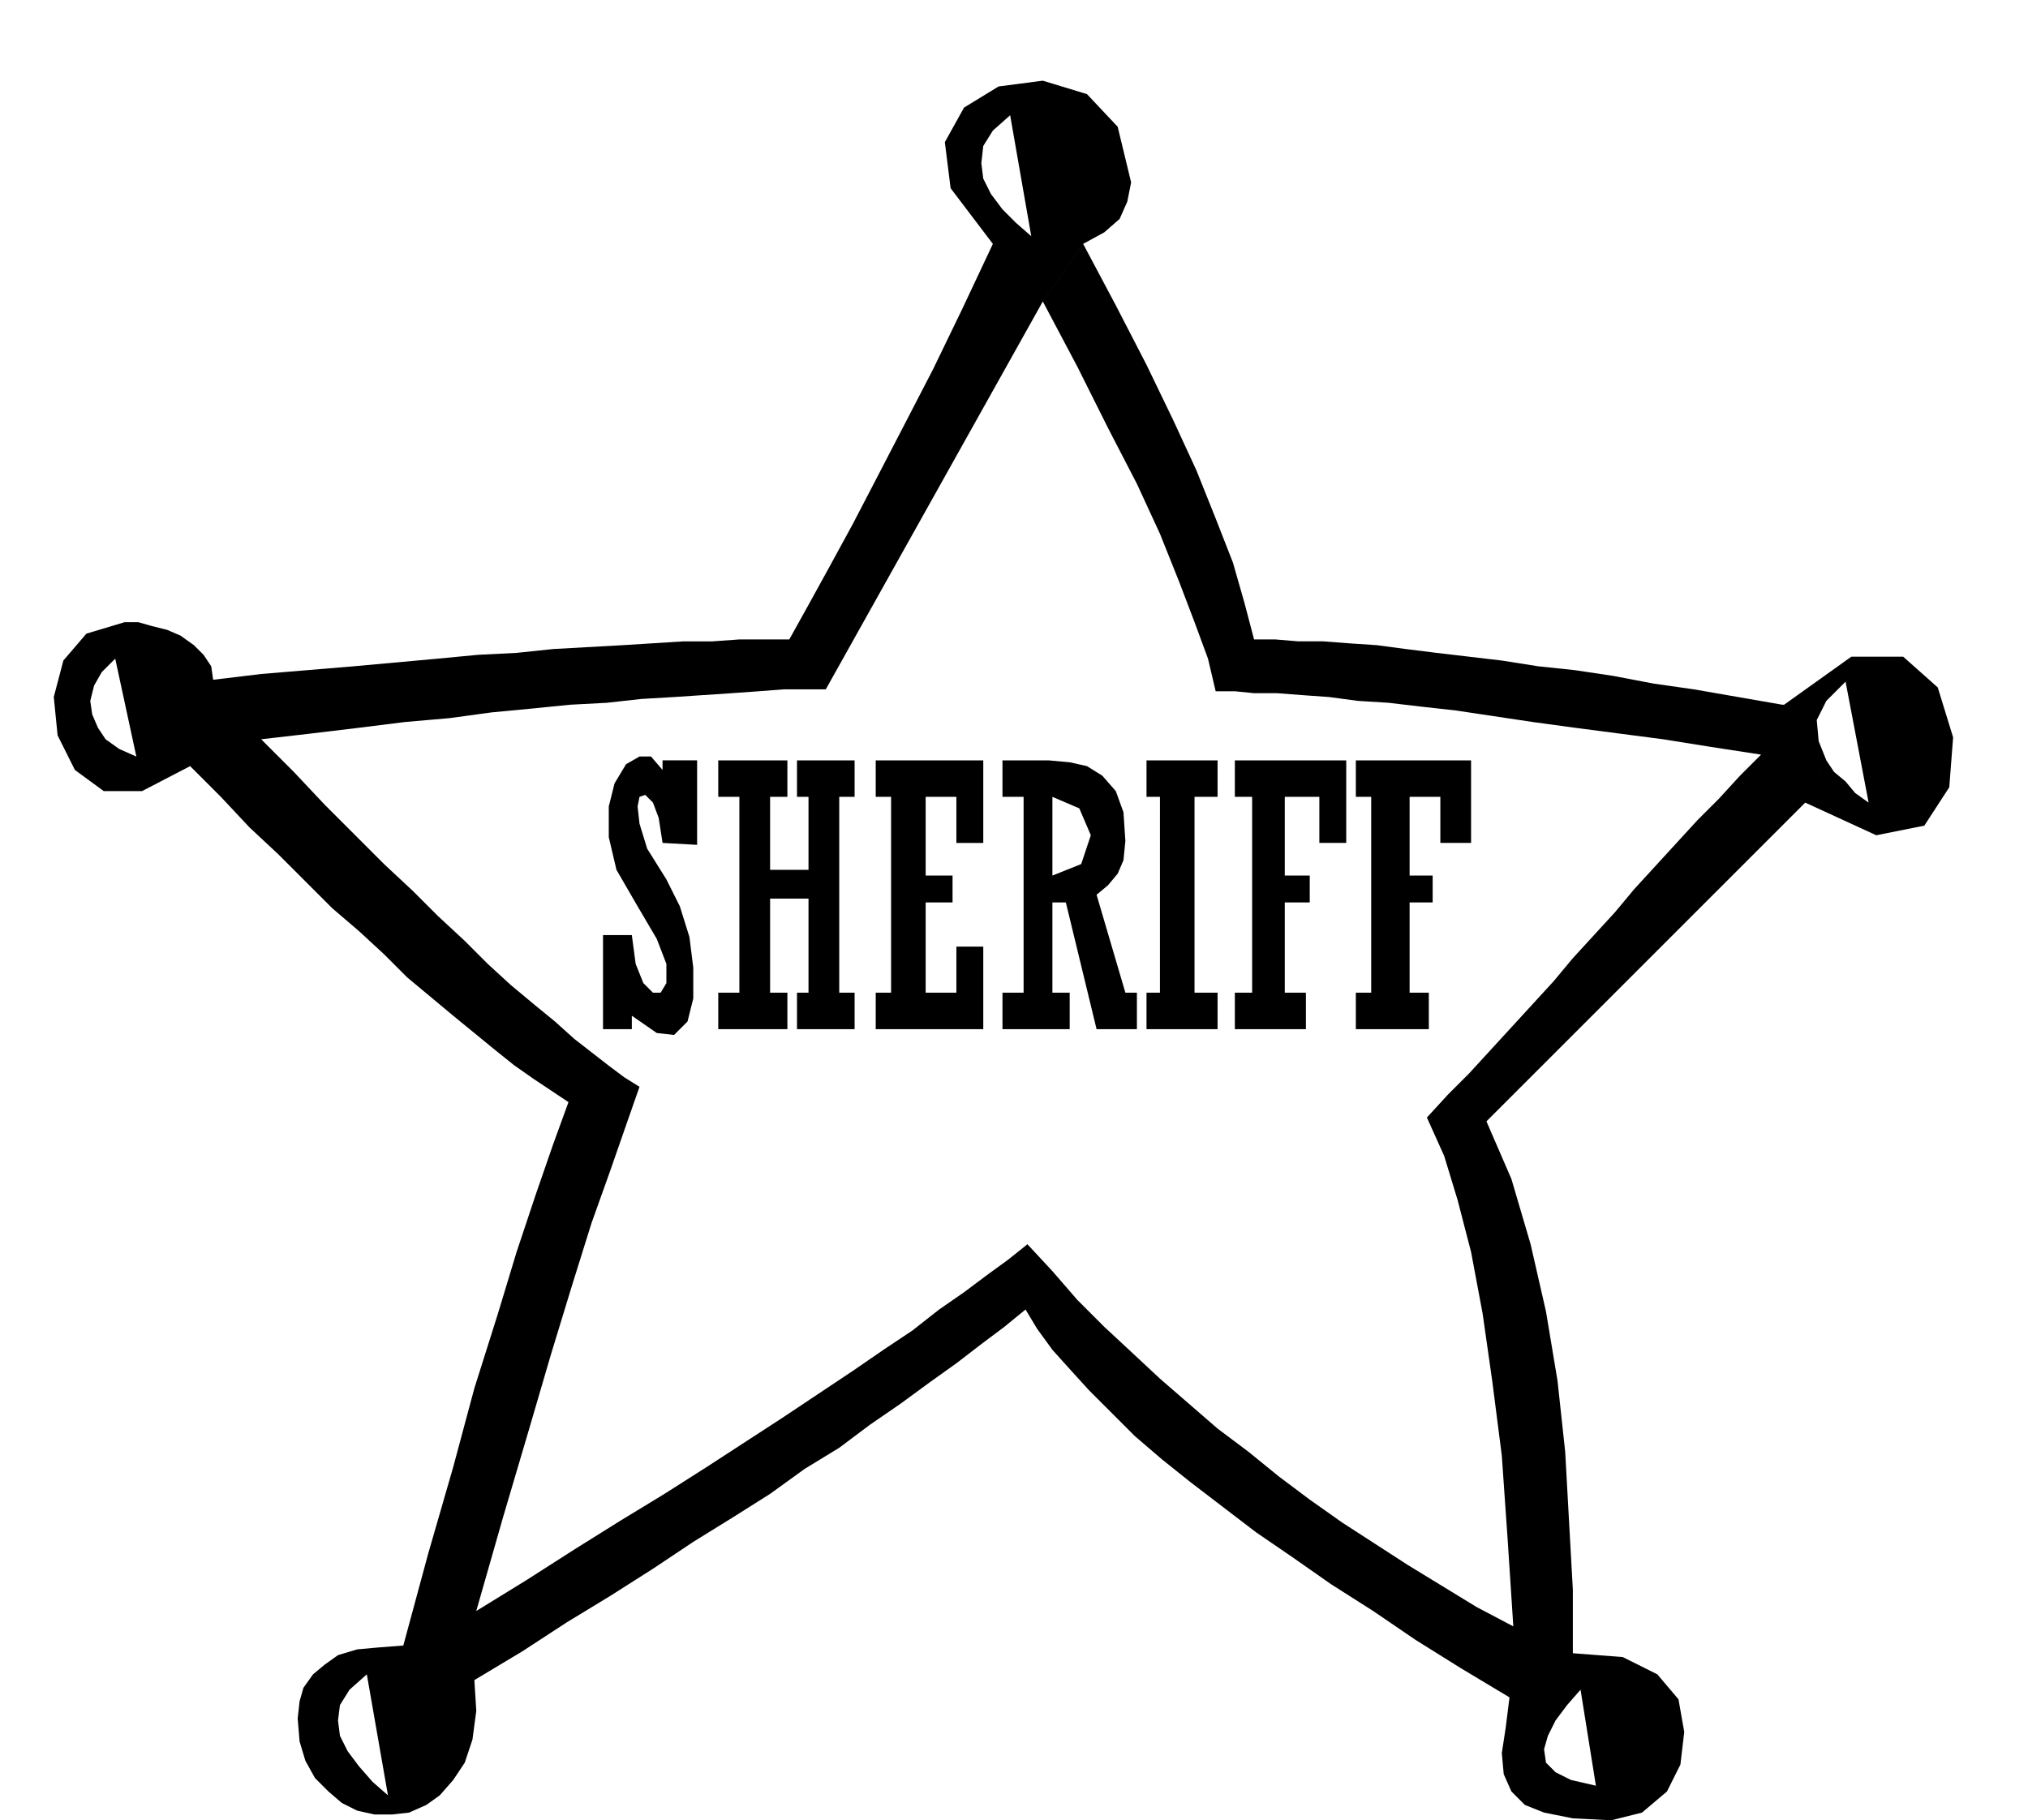
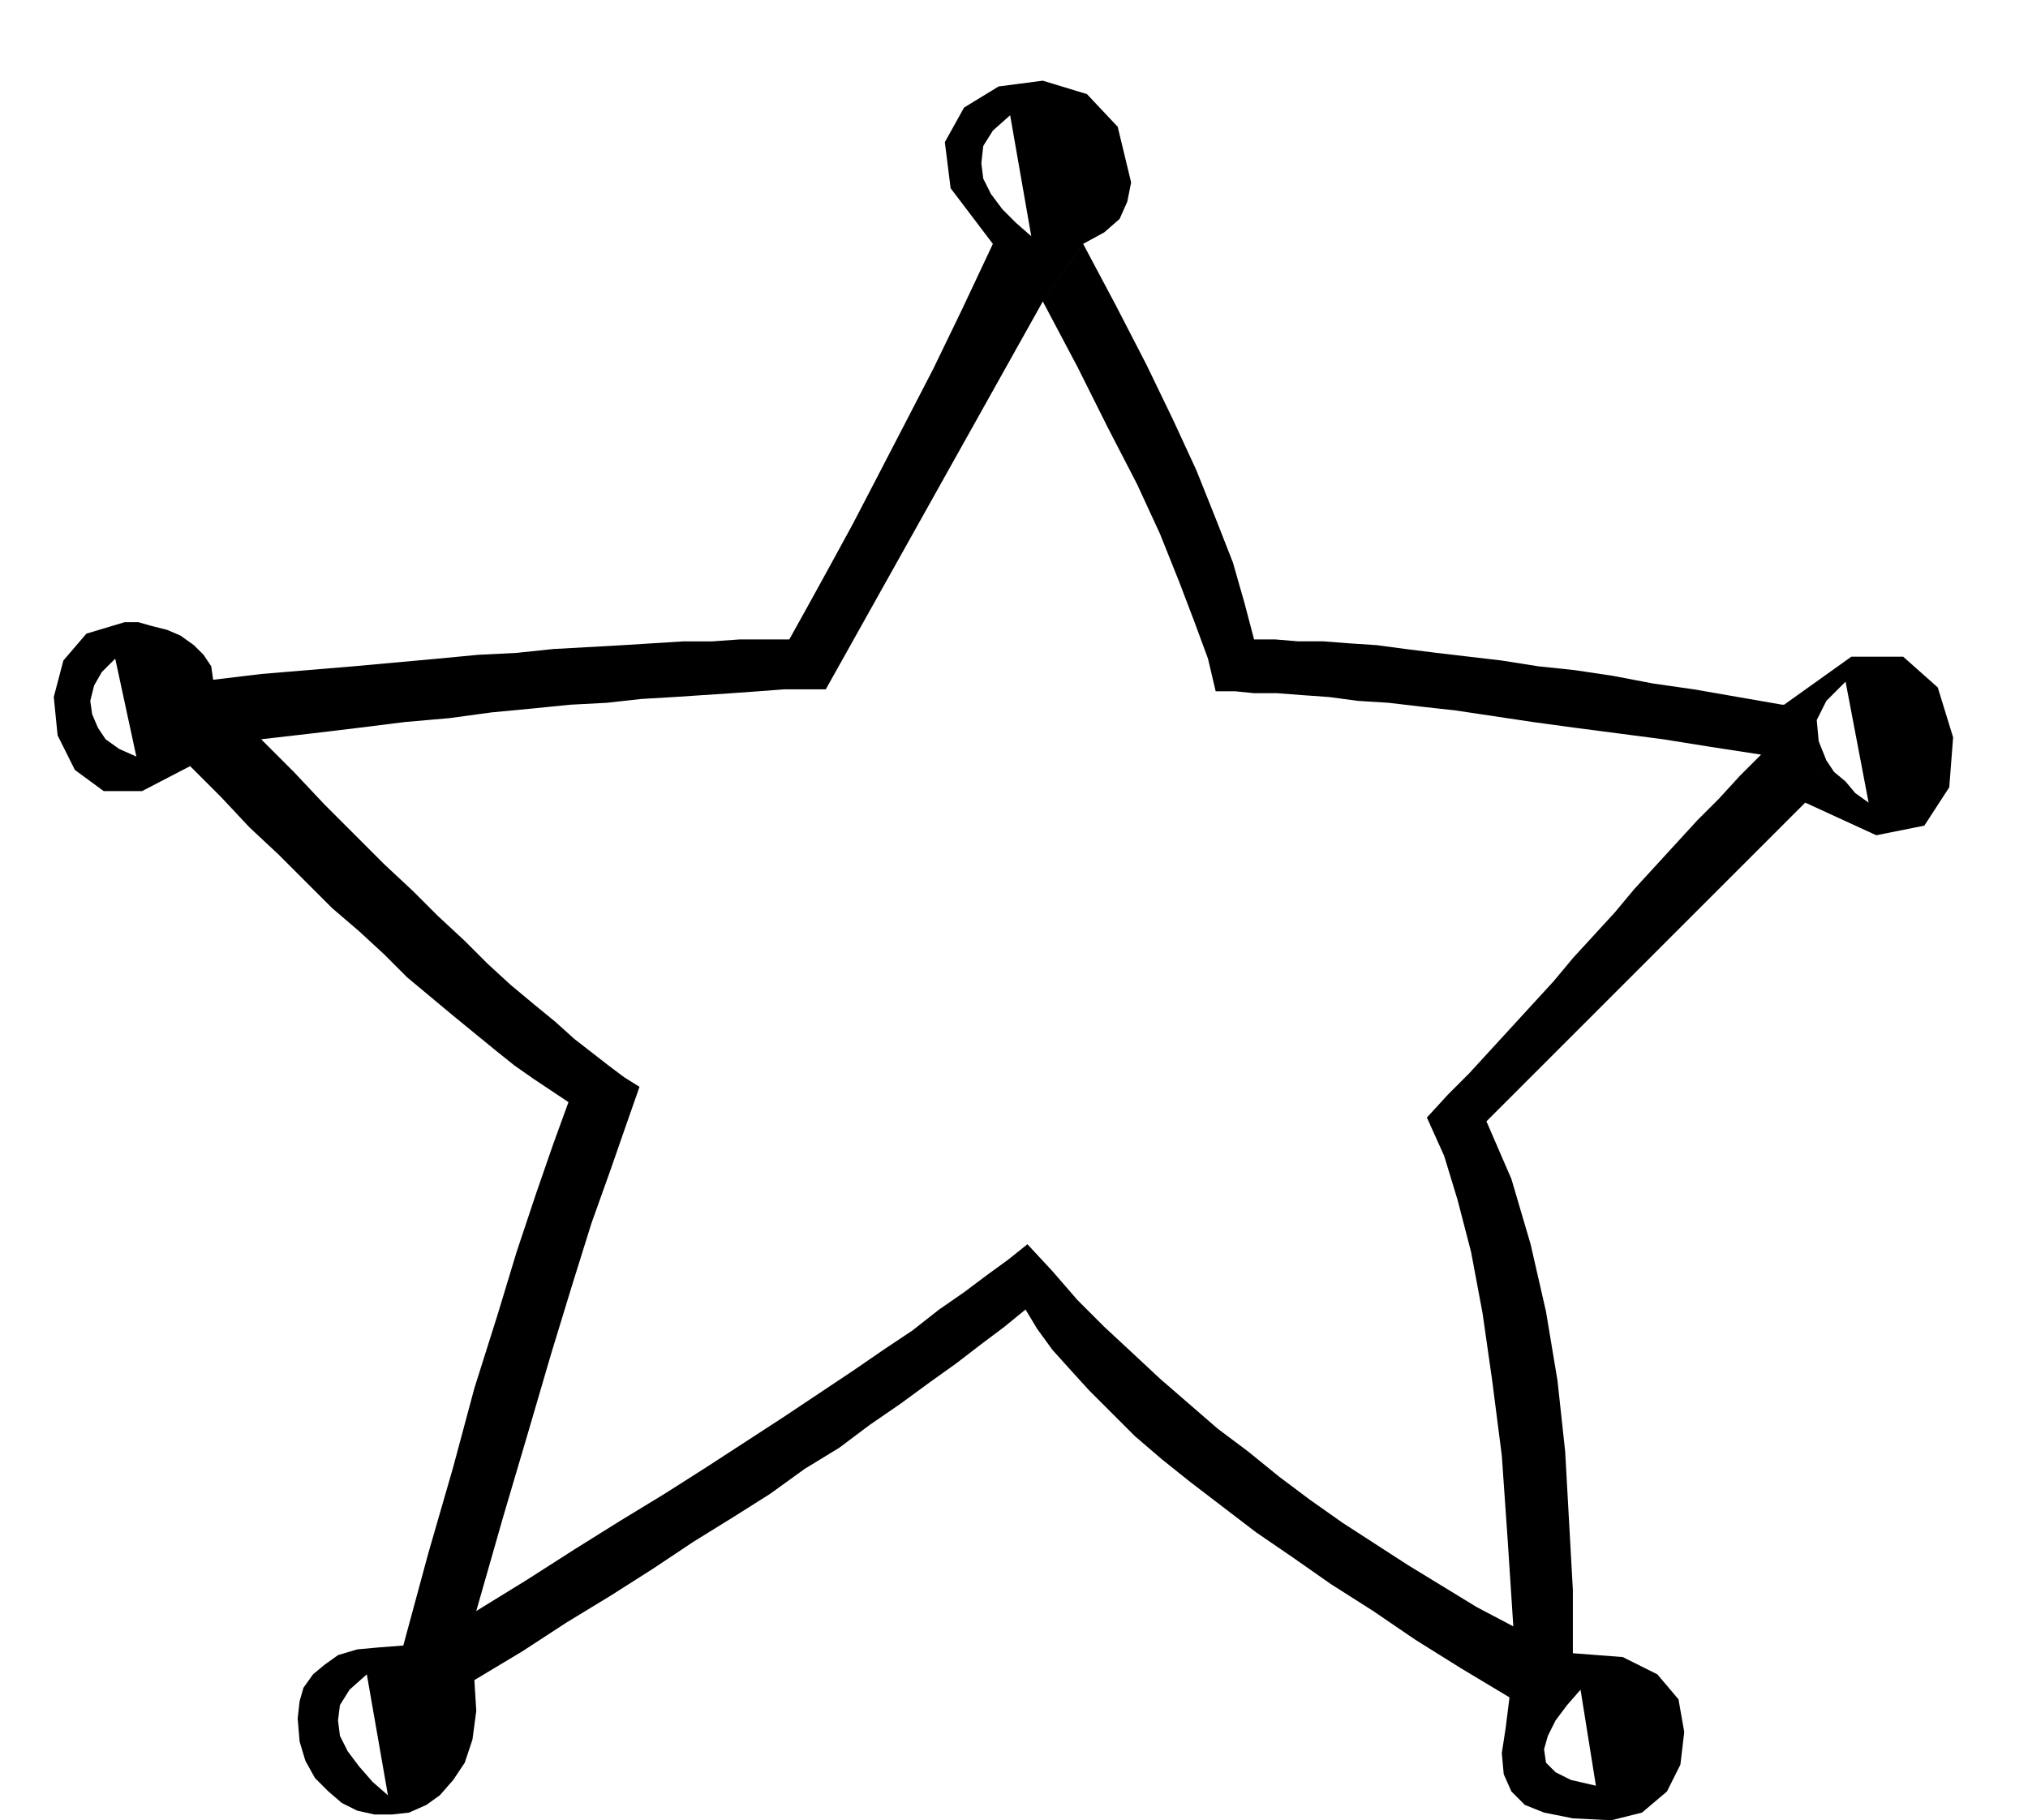
<svg xmlns="http://www.w3.org/2000/svg" width="1.056in" height="91.008" fill-rule="evenodd" stroke-linecap="round" preserveAspectRatio="none" viewBox="0 0 1056 948">
  <style>.pen1{stroke:none}.brush2{fill:#000}</style>
-   <path d="M445 536h-30v-19h6v-49h-20v49h9v19h-36v-19h11V415h-11v-19h36v19h-9v38h20v-38h-6v-19h30v19h-8v102h8v19zm67 0h-56v-19h8V415h-8v-19h56v43h-14v-24h-16v41h14v14h-14v47h16v-24h14v43zm36-66v47h9v19h-35v-19h11V415h-11v-19h24l11 1 9 2 8 5 7 8 4 11 1 15-1 10-3 7-5 6-6 5 15 51h6v19h-21l-16-66h-7v-14l15-6 5-15-6-14-14-6v55zm86 66h-37v-19h7V415h-7v-19h37v19h-12v102h12v19zm67-97h-14v-24h-18v41h13v14h-13v47h11v19h-37v-19h9V415h-9v-19h58v43zm65 0h-16v-24h-16v41h12v14h-12v47h10v19h-38v-19h8V415h-8v-19h60v43zm-421 0-2-13-3-8-4-4-3 1-1 5 1 9 4 13 10 16 7 14 5 16 2 16v16l-3 12-7 7-9-1-13-9v7h-15v-49h15l2 15 4 10 5 5h4l3-5v-10l-5-13-10-17-11-19-4-17v-16l3-12 6-10 7-4h6l6 7v-5h18v44l-18-1z" class="pen1 brush2" />
  <path d="m65 324-20 6-12 14-5 19 2 20 9 18 15 11h20l25-13 16 16 15 16 15 14 14 14 14 14 14 12 13 12 12 12 12 10 12 10 11 9 11 9 10 8 10 7 9 6 9 6-8 22-9 26-10 30-10 33-12 38-11 41-13 45-13 48-13 1-11 1-10 3-7 5-6 5-5 7-2 7-1 9 1 12 3 10 5 9 7 7 7 6 8 4 9 2h9l-2-10-8-7-7-8-6-8-4-8-1-8 1-8 5-8 9-8 11 63 2 10 9-1 9-4 7-5 7-8 6-9 4-12 2-15-1-16 25-15 23-15 23-14 22-14 21-14 21-13 19-12 18-13 18-11 16-12 16-11 15-11 14-10 13-10 12-9 11-9 6 10 8 11 9 10 10 11 12 12 12 12 14 12 15 12 17 13 17 13 19 13 20 14 22 14 22 15 24 15 25 15-2 16-2 13 1 11 4 9 7 7 10 4 15 3 20 1-8-18-13-3-8-4-5-5-1-7 2-7 4-8 6-8 7-8 8 50 8 18 16-4 13-11 7-14 2-17-3-17-11-13-18-9-26-2v-33l-2-36-2-36-4-37-6-36-8-35-10-34-13-30 166-166 11-22-4-10-1-11 5-10 10-10 12 63-7-5-5-6-6-5-4-6-11 22 37 17 25-5 13-20 2-26-8-26-18-16h-27l-35 25h-1l-23-4-23-4-21-3-21-4-20-3-19-2-19-3-17-2-17-2-16-2-15-2-15-1-13-1h-13l-12-1h-11l-5-19-6-21-9-23-10-25-12-26-14-29-16-31-17-32-21 30 18 34 16 32 15 29 12 26 10 25 8 21 7 19 4 17h10l10 1h12l13 1 14 1 15 2 16 1 17 2 18 2 20 3 20 3 22 3 23 3 23 3 25 4 26 4-11 11-11 12-11 11-11 12-11 12-11 12-10 12-11 12-11 12-10 12-11 12-11 12-11 12-11 12-11 11-11 12 9 20 7 23 7 27 6 32 5 35 5 39 3 43 3 46-19-10-18-11-18-11-17-11-17-11-17-12-16-12-16-13-16-12-15-13-15-13-15-14-14-13-14-14-13-15-13-14-10 8-11 8-12 9-13 9-14 11-15 10-16 11-18 12-18 12-20 13-20 13-22 14-23 14-24 15-25 16-26 16 14-49 13-44 12-41 11-36 10-32 10-28 8-23 7-20-8-5-8-6-9-7-9-7-10-9-11-9-12-10-12-11-12-12-14-13-13-13-15-14-15-15-16-16-16-17-17-17 26-3 25-3 24-3 23-2 22-3 21-2 20-2 19-1 18-2 17-1 15-1 15-1 14-1 13-1h22l113-202 21-30 11-6 8-7 4-9 2-10-7-29-16-17-23-7-23 3-18 11-10 18 3 24 22 29 20-4-8-7-7-7-6-8-4-8-1-8 1-9 5-8 9-8 11 63-20 4-16 34-15 31-15 29-14 27-13 25-12 22-11 20-10 18h-26l-14 1h-15l-16 1-16 1-18 1-18 1-19 2-20 1-21 2-22 2-22 2-24 2-24 2-25 3-1-7-4-6-5-5-7-5-7-3-8-2-7-2h-7l-5 19 11 51-9-4-7-5-4-6-3-7-1-7 2-8 4-7 7-7 5-19z" class="pen1 brush2" />
</svg>